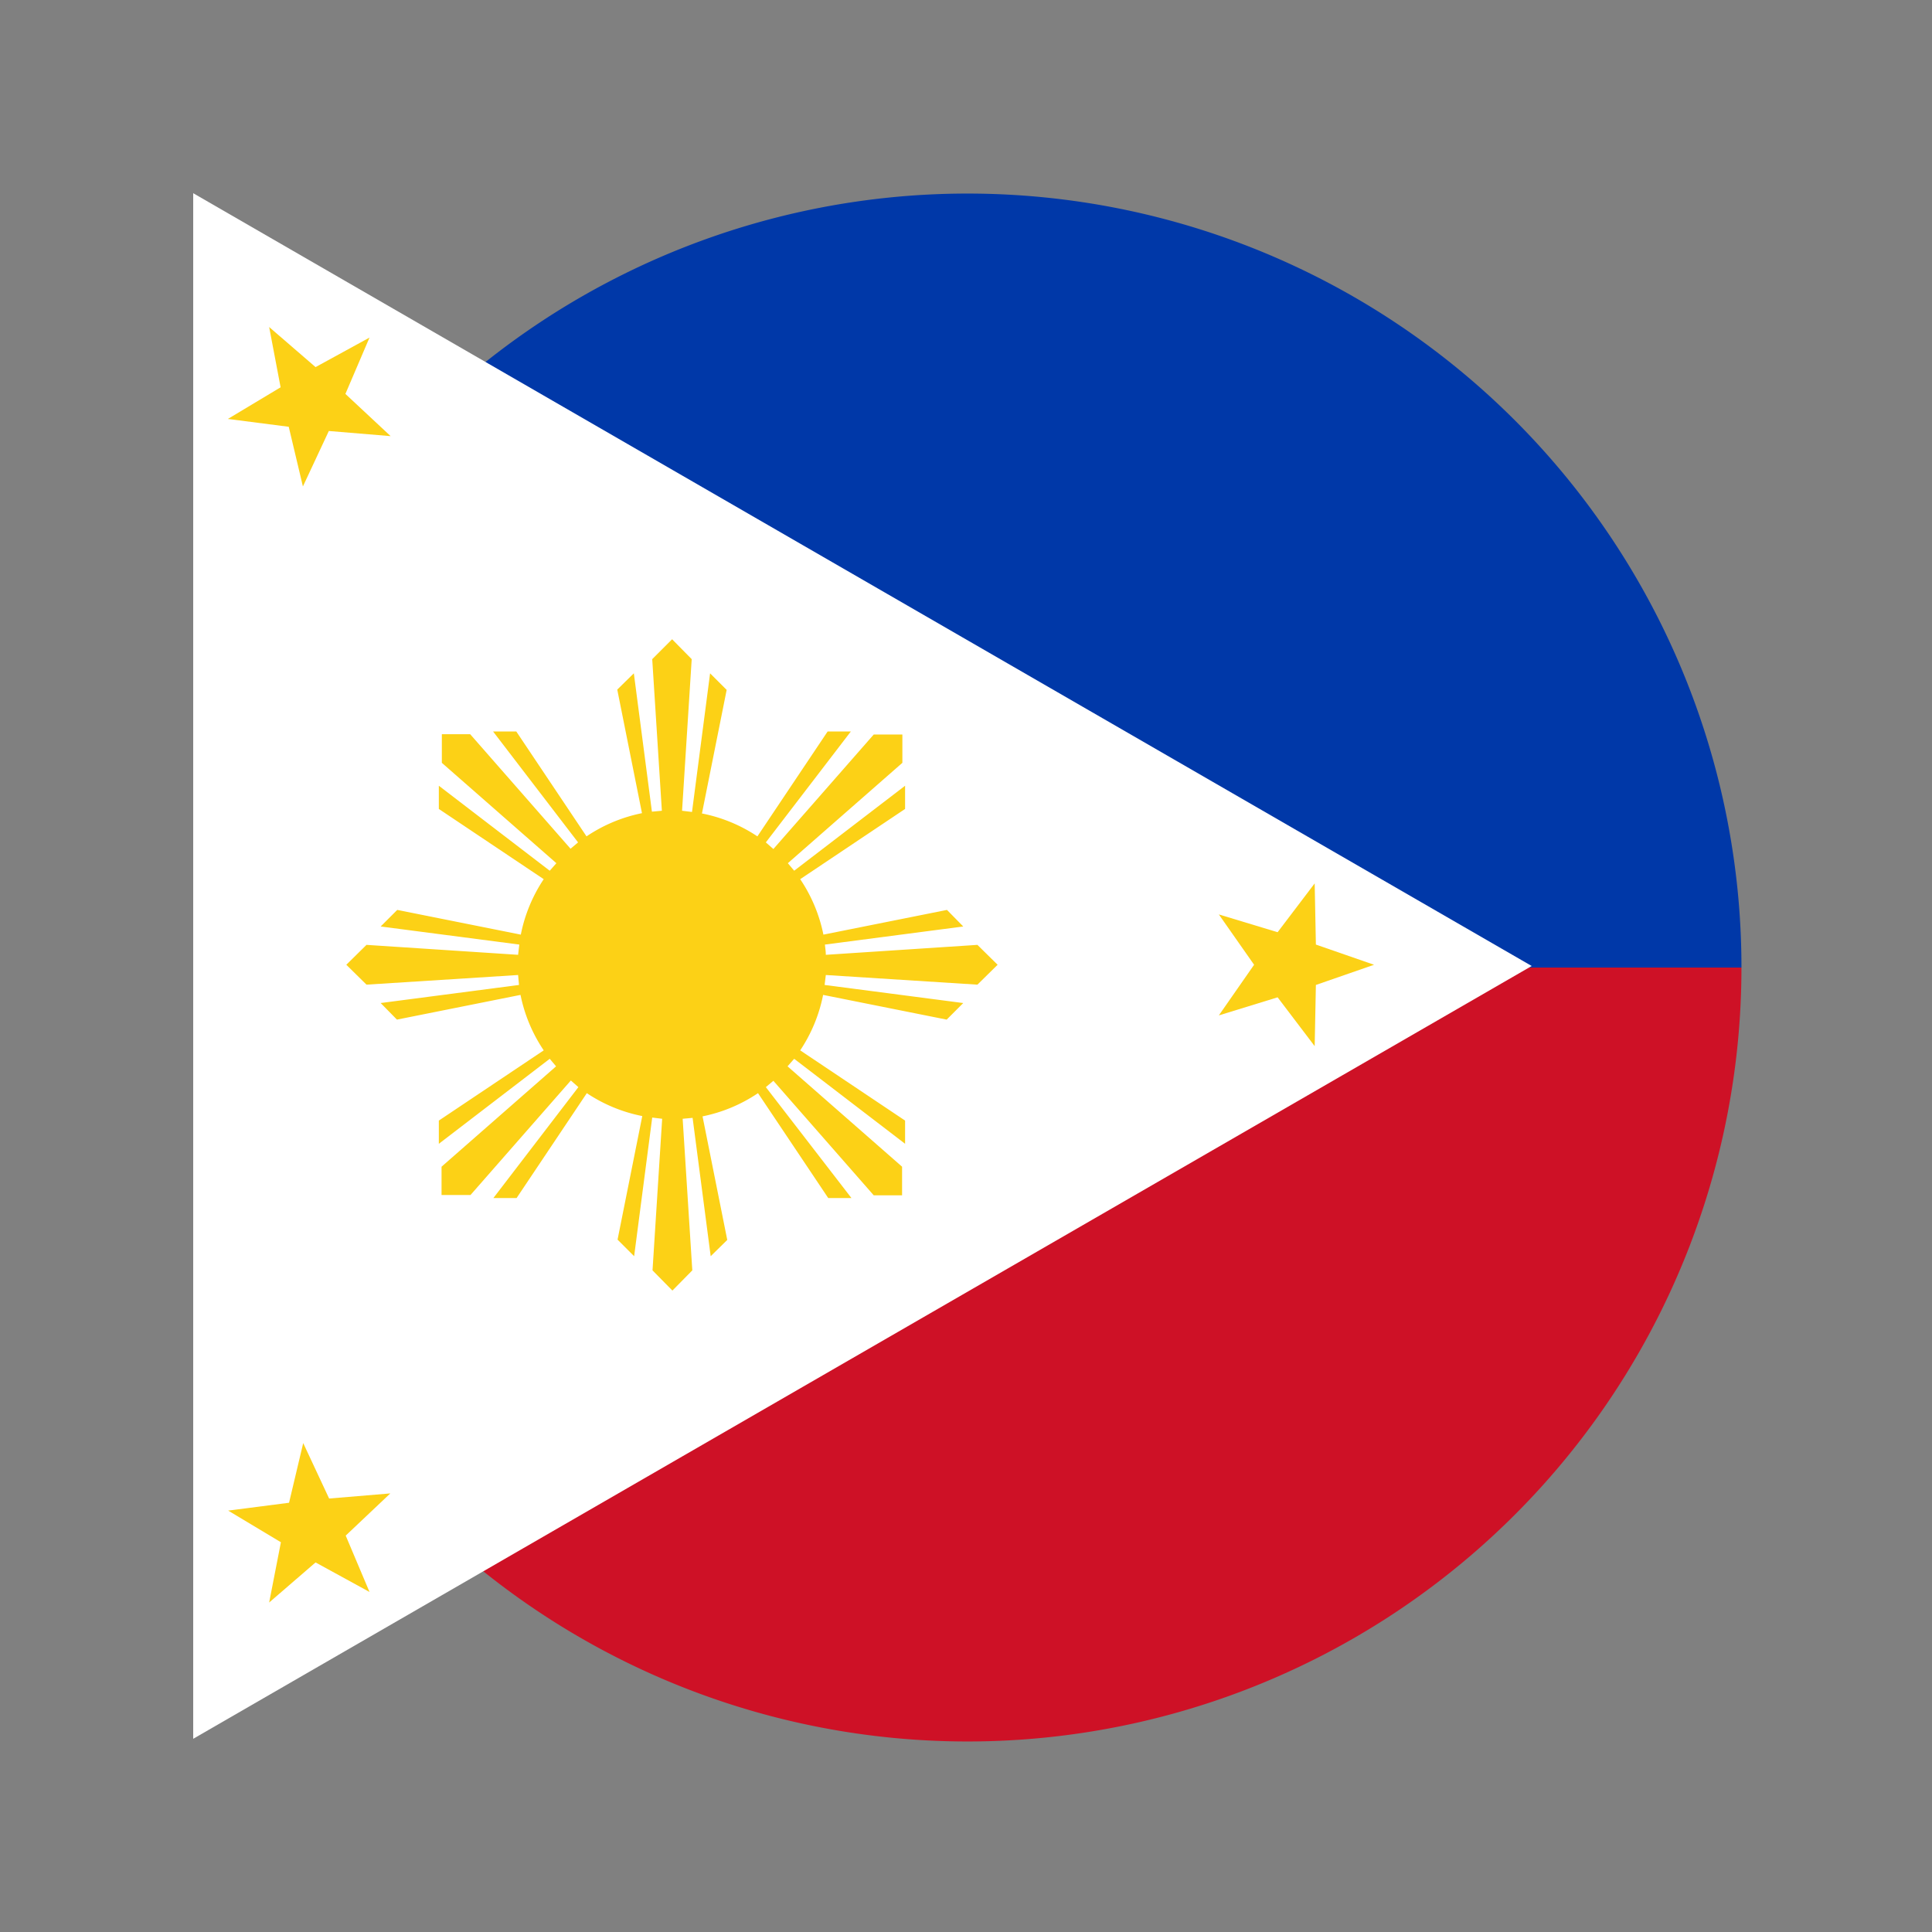
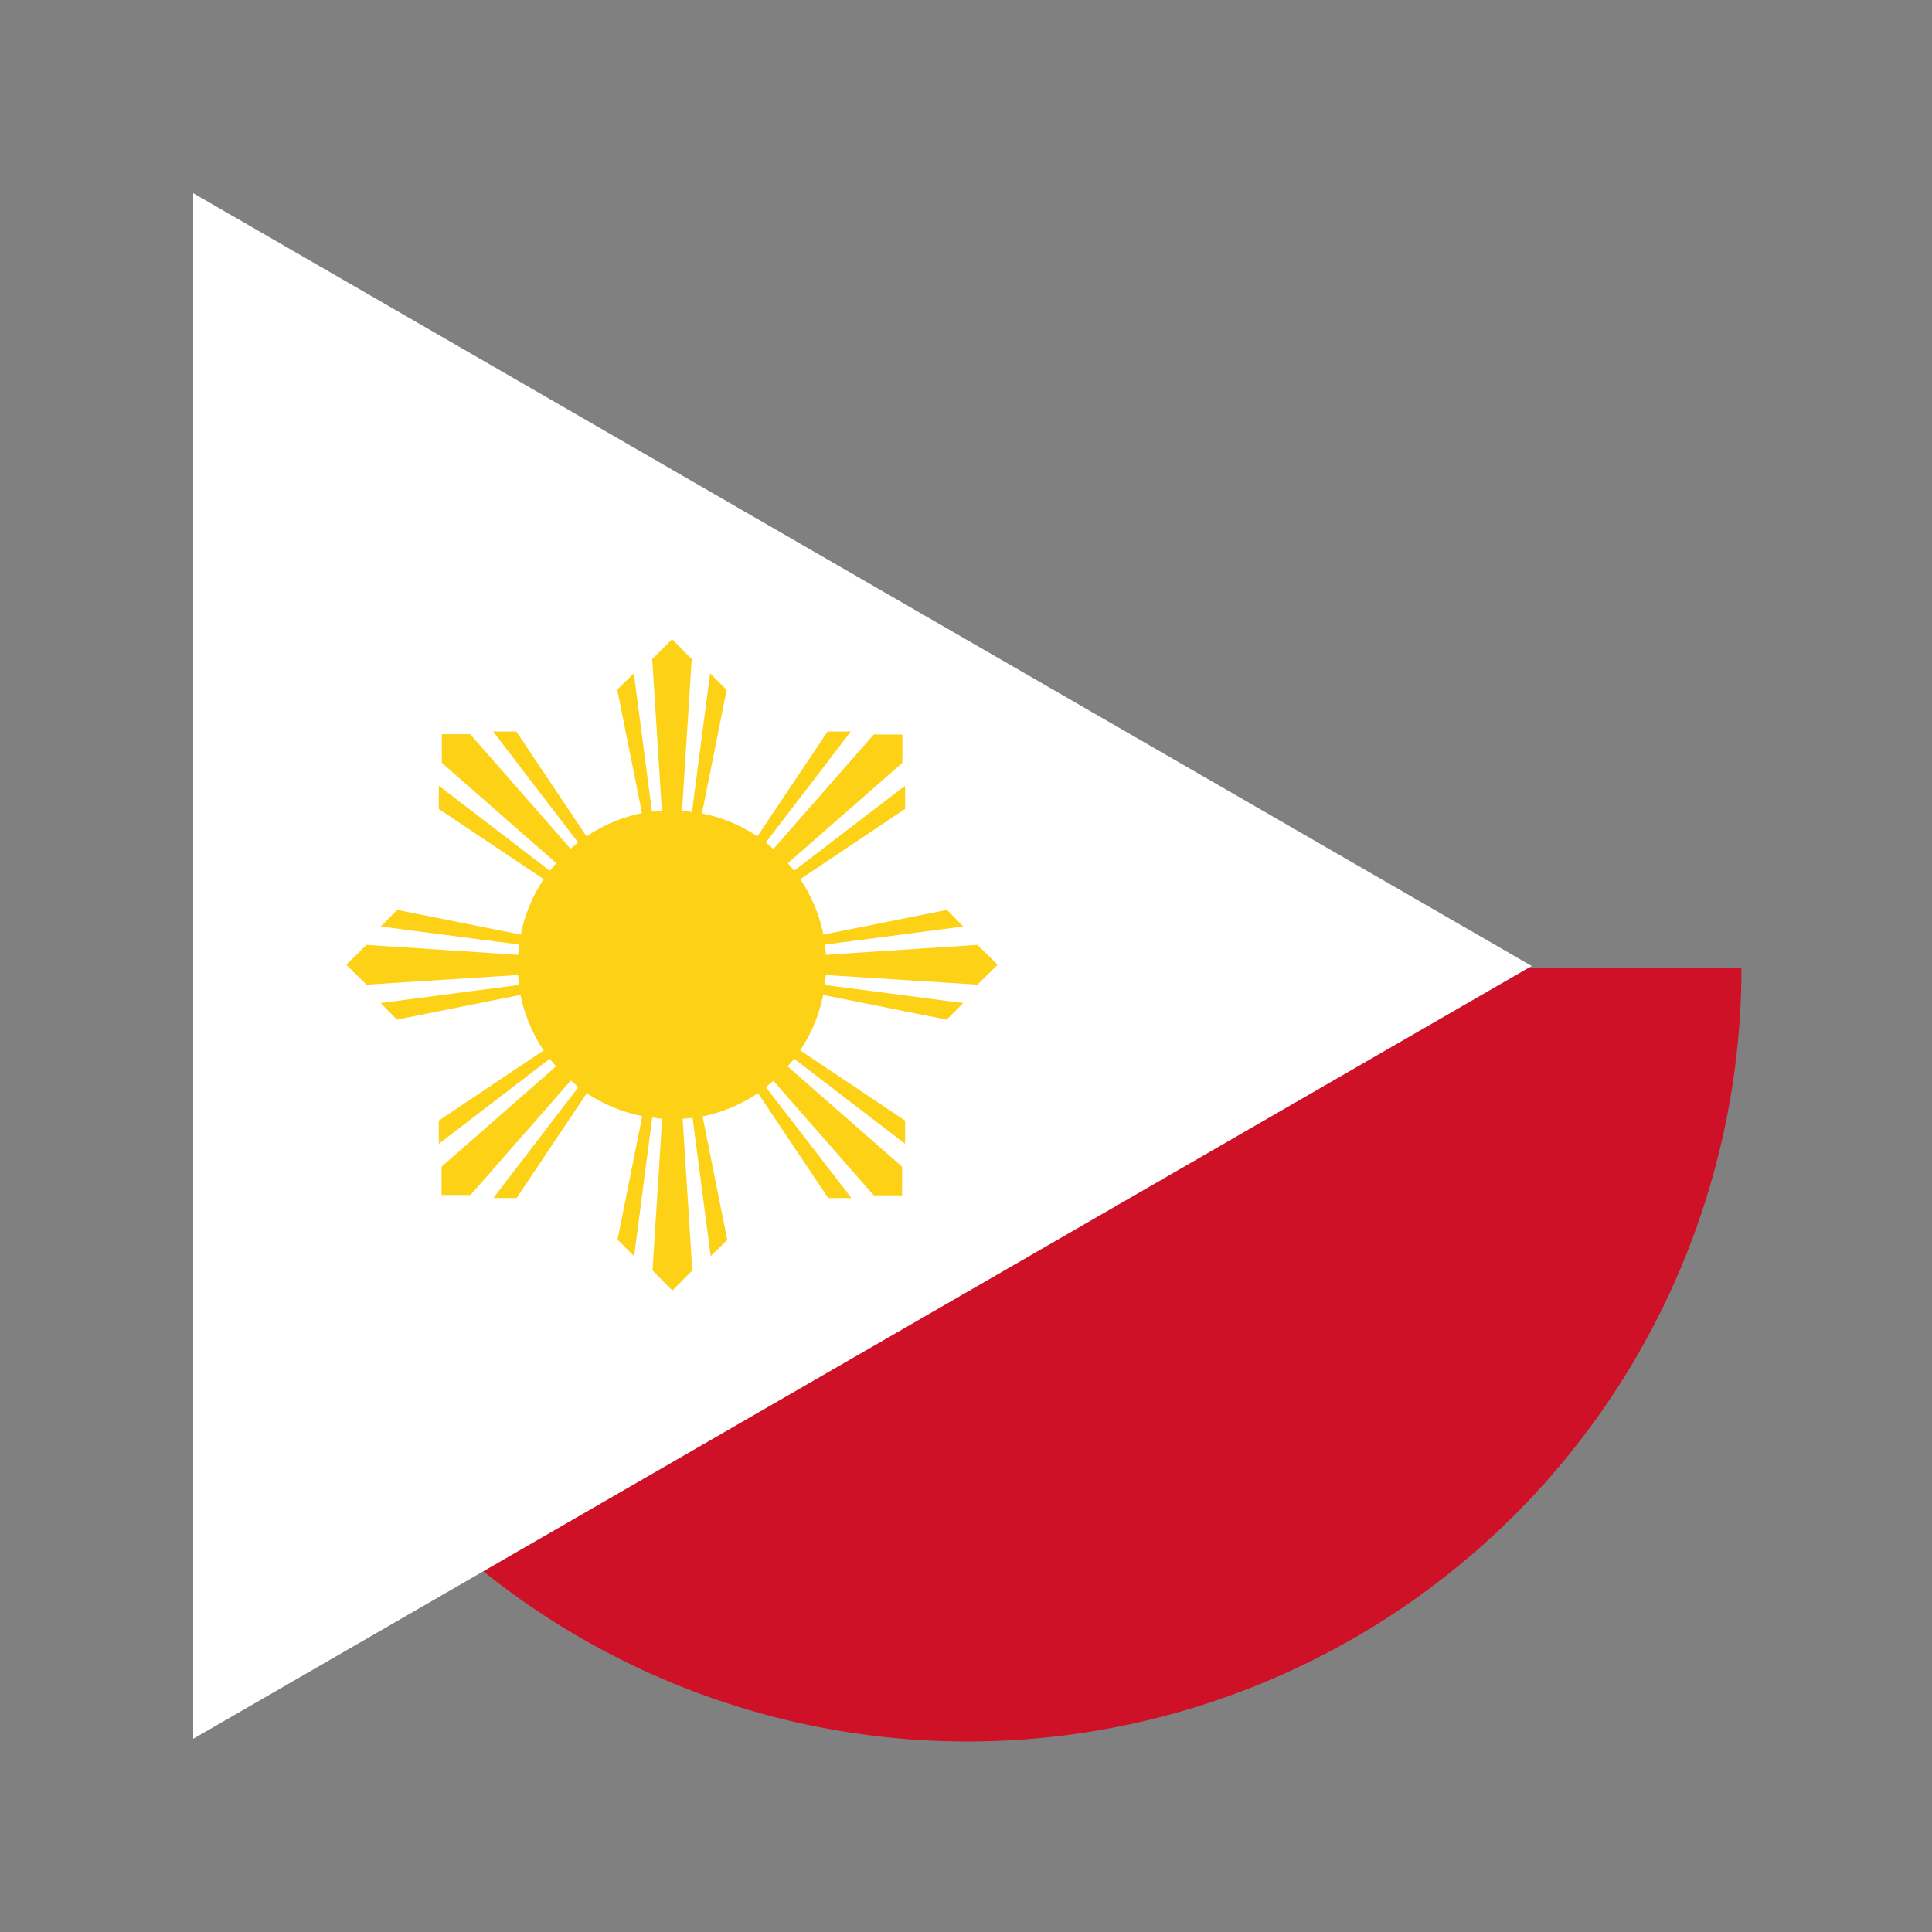
<svg xmlns="http://www.w3.org/2000/svg" xmlns:ns1="http://www.inkscape.org/namespaces/inkscape" xmlns:ns2="http://sodipodi.sourceforge.net/DTD/sodipodi-0.dtd" width="100mm" height="100mm" viewBox="0 0 100 100" version="1.1" id="svg8" ns1:version="0.92.4 (5da689c313, 2019-01-14)" ns2:docname="philippines.svg">
  <rect x="0" y="0" width="100" height="100" fill="#808080" stroke="none" />
  <defs id="defs2">
    <ns1:perspective ns2:type="inkscape:persp3d" ns1:vp_x="0 : 148.49999 : 1" ns1:vp_y="0 : 999.99996 : 0" ns1:vp_z="210 : 148.49999 : 1" ns1:persp3d-origin="105 : 98.999996 : 1" id="perspective841" />
  </defs>
  <ns2:namedview id="base" pagecolor="#ffffff" bordercolor="#666666" borderopacity="1.0" ns1:pageopacity="0.0" ns1:pageshadow="2" ns1:zoom="1.6328077" ns1:cx="-38.905513" ns1:cy="129.13297" ns1:document-units="mm" ns1:current-layer="layer1" showgrid="false" ns1:snap-object-midpoints="true" ns1:window-width="1920" ns1:window-height="1001" ns1:window-x="-9" ns1:window-y="-9" ns1:window-maximized="1" showguides="false" ns1:snap-smooth-nodes="true" ns1:snap-midpoints="true" ns1:snap-intersection-paths="true" ns1:object-paths="true" ns1:object-nodes="true" />
  <g ns1:label="Layer 1" ns1:groupmode="layer" id="layer1" transform="translate(-44.979,-148.833)">
-     <path style="fill:#0038a8;stroke-width:0.591" d="M 188.877 37.807 A 151.17 151.17 0 0 0 173.785 38.572 A 151.17 151.17 0 0 0 37.812 188.977 L 340.141 188.977 A 151.17 151.17 0 0 0 339.381 173.785 A 151.17 151.17 0 0 0 188.877 37.807 z " transform="matrix(0.265,0,0,0.265,44.979,148.833)" id="path2" />
    <path style="fill:#ce1126;stroke-width:0.591" d="M 37.812 188.977 A 151.17 151.17 0 0 0 38.572 204.166 A 151.17 151.17 0 0 0 204.166 339.381 A 151.17 151.17 0 0 0 340.141 188.977 L 37.812 188.977 z " transform="matrix(0.265,0,0,0.265,44.979,148.833)" id="path4" />
    <path ns1:connector-curvature="0" style="fill:#ffffff;stroke-width:0.156" d="m 124.26,198.833 -69.281,40 v -80" id="path6" />
    <g style="fill:#fcd116" id="g12" transform="matrix(0.156,0,0,0.156,54.979,158.833)">
-       <path style="stroke-width:1.1" ns1:connector-curvature="0" d="m 25.2,44.4 15.4,13.3 17.9,-9.8 -8,18.7 15,14 L 45,78.9 36.4,97.3 31.7,77.5 11.5,74.9 29,64.4 Z m 346.9,184.6 0.4,20.3 19.3,6.7 -19.3,6.7 -0.4,20.3 -12.3,-16.2 -19.5,6 11.7,-16.8 -11.7,-16.7 19.5,5.9 z m -335.6,185.7 8.6,18.4 20.3,-1.7 -14.8,14 7.9,18.7 -17.9,-9.8 -15.4,13.3 3.9,-20 -17.5,-10.5 20.2,-2.6 z" id="path8" />
      <path style="stroke-width:5.7" ns1:connector-curvature="0" d="m 158.9,148 -6.6,6.6 3.2,50.3 -3.3,0.3 -6,-45.9 -5.5,5.4 8.2,41 a 51,51 0 0 0 -18.4,7.7 l -23.3,-34.8 h -7.7 l 28.2,36.8 -2.5,2.1 -33.3,-38 h -9.4 v 9.5 l 38,33.3 -2.2,2.5 -36.8,-28.2 v 7.7 l 34.8,23.3 a 50.9,50.9 0 0 0 -7.6,18.4 l -41,-8.2 -5.5,5.5 46,6 -0.4,3.4 -50.3,-3.3 -6.7,6.6 6.7,6.6 50.3,-3.2 0.3,3.3 -45.9,6 5.4,5.5 41,-8.2 a 51,51 0 0 0 7.7,18.4 l -34.8,23.3 v 7.7 l 36.8,-28.2 2.1,2.5 -38,33.3 v 9.4 H 92 l 33.3,-38 2.5,2.2 -28.2,36.8 h 7.7 l 23.3,-34.8 a 50.8,50.8 0 0 0 18.4,7.6 l -8.2,41 5.5,5.5 6,-46 3.3,0.4 -3.2,50.3 6.6,6.7 6.6,-6.7 -3.2,-50.3 3.3,-0.3 6,45.9 5.5,-5.4 -8.2,-41 a 51,51 0 0 0 18.4,-7.7 l 23.3,34.8 h 7.7 l -28.4,-36.8 2.5,-2.1 33.3,38 h 9.4 V 323 l -38,-33.3 2.2,-2.5 36.8,28.2 v -7.7 L 201.4,284.4 A 50.9,50.9 0 0 0 209,266 l 41,8.2 5.5,-5.5 -46,-6 0.4,-3.3 50.3,3.2 6.7,-6.6 -6.7,-6.6 -50.3,3.3 c 0,-1.2 -0.2,-2.3 -0.3,-3.4 l 45.9,-6 -5.4,-5.5 -41,8.2 a 51,51 0 0 0 -7.7,-18.4 l 34.8,-23.3 v -7.7 l -36.8,28.2 -2.1,-2.5 38,-33.3 v -9.4 h -9.5 l -33.3,38 -2.5,-2.2 28.2,-36.8 h -7.7 l -23.3,34.8 a 50.9,50.9 0 0 0 -18.4,-7.6 l 8.2,-41 -5.5,-5.5 -6,46 -3.3,-0.4 3.2,-50.3 z" id="path10" />
    </g>
  </g>
</svg>